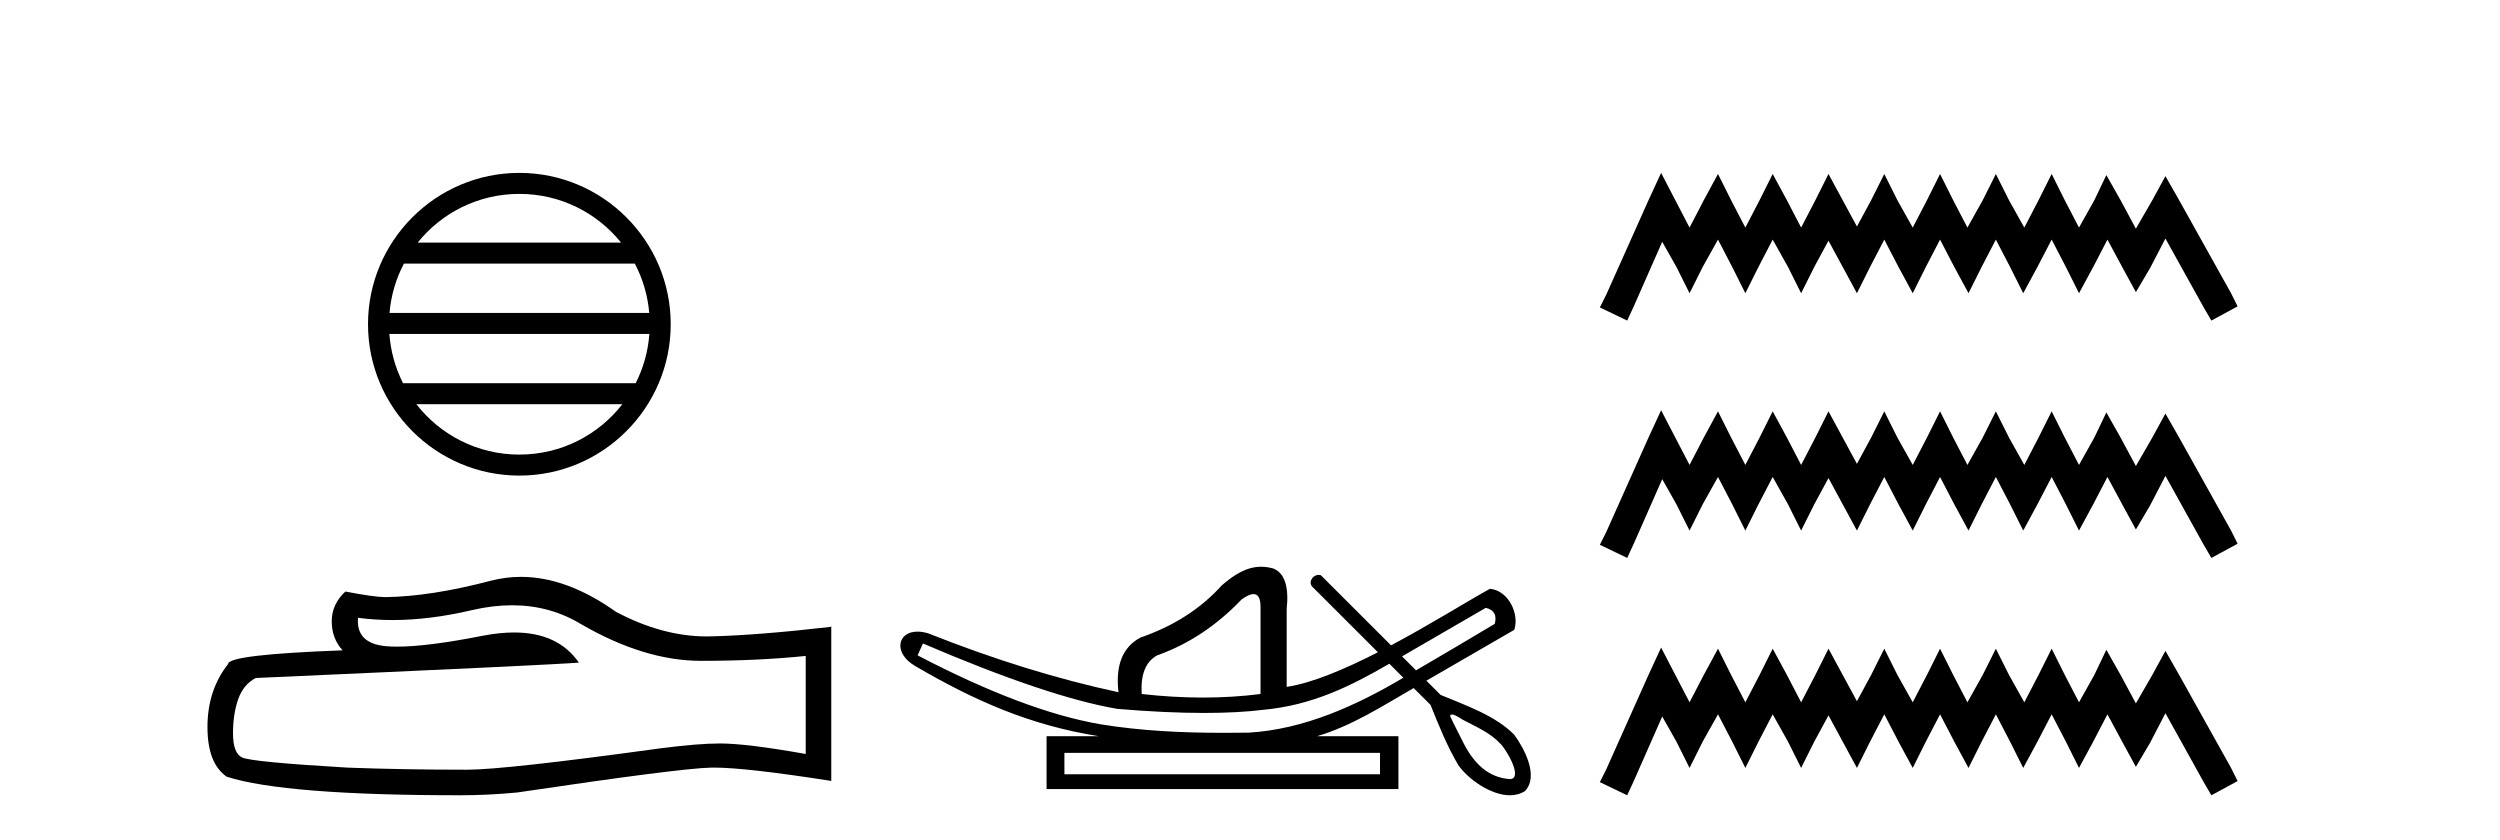
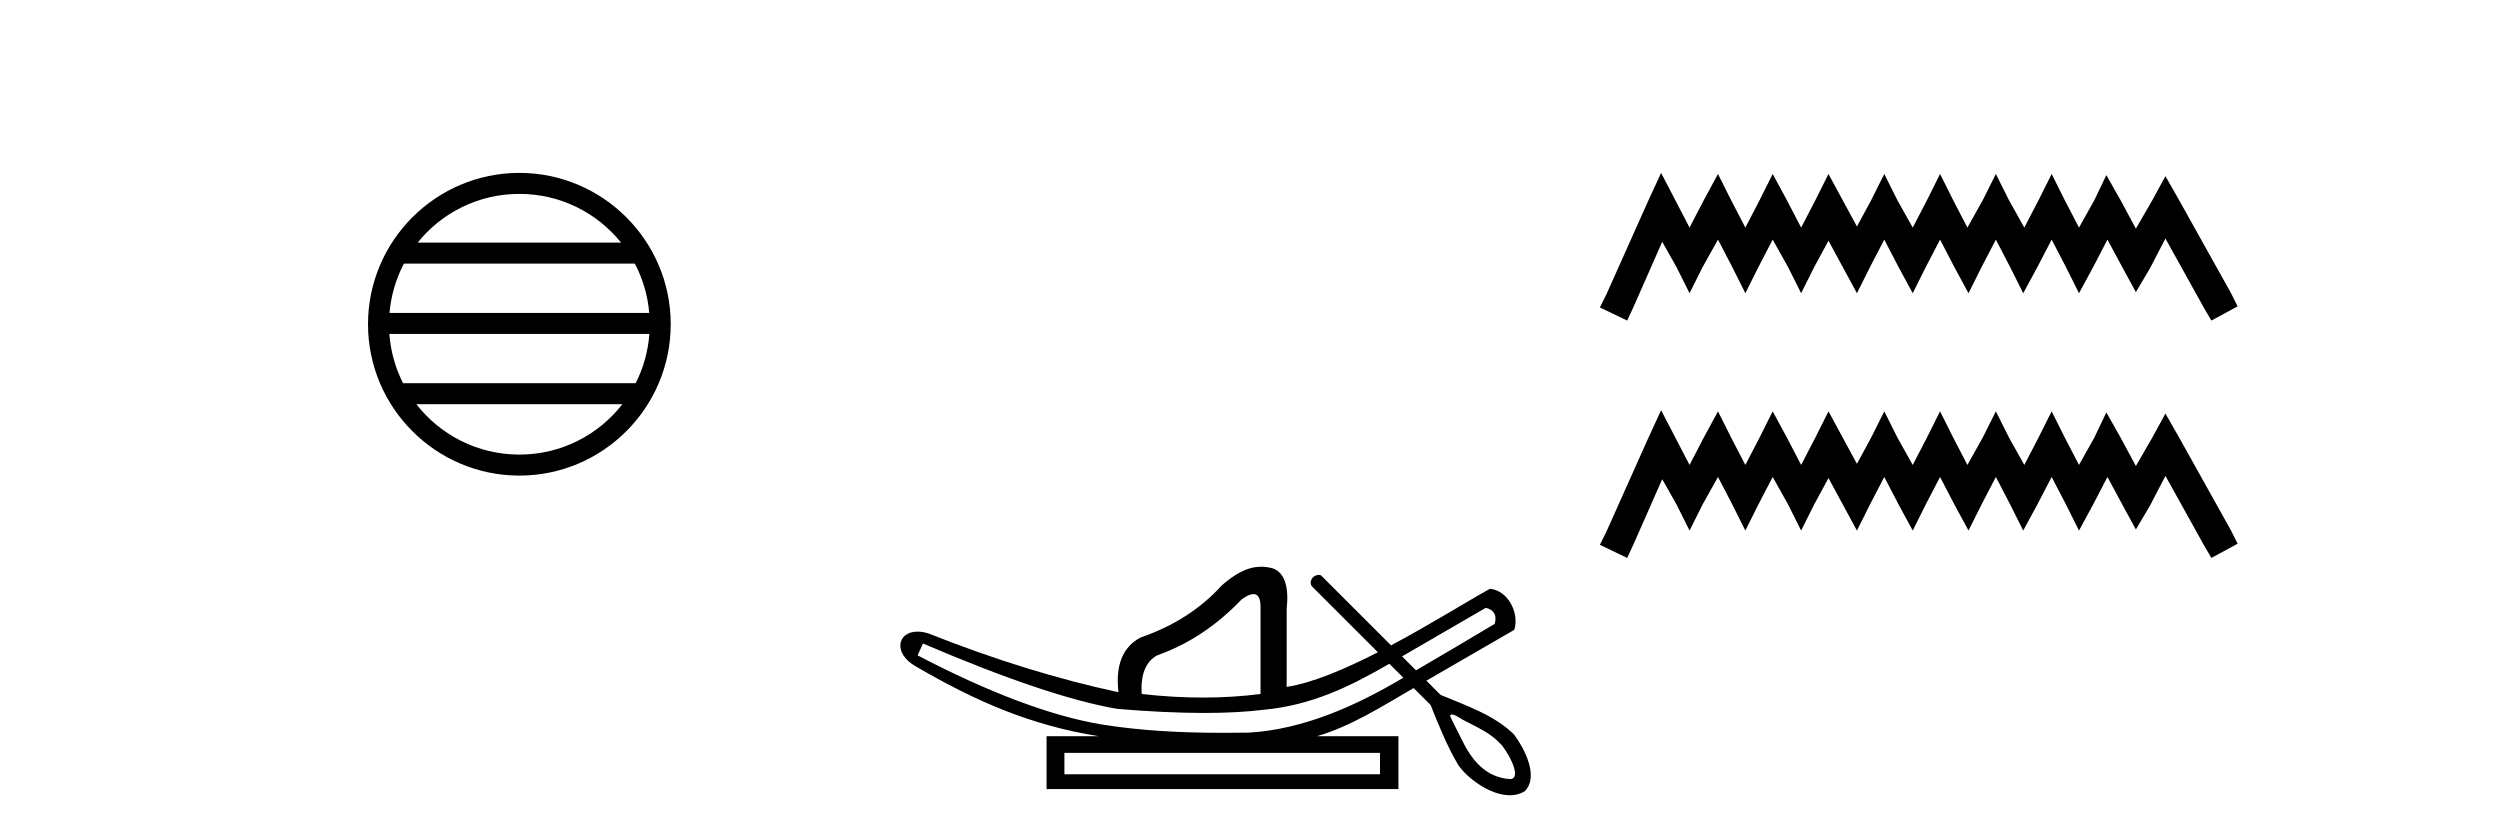
<svg xmlns="http://www.w3.org/2000/svg" width="122.0" height="41.0">
  <path d="M 25.345 9.462 C 27.354 9.462 29.143 10.389 30.308 11.84 L 20.382 11.84 C 21.547 10.389 23.337 9.462 25.345 9.462 ZM 30.98 12.865 C 31.363 13.594 31.609 14.407 31.683 15.27 L 19.008 15.27 C 19.082 14.407 19.328 13.594 19.711 12.865 ZM 31.689 16.295 C 31.626 17.155 31.393 17.968 31.022 18.699 L 19.668 18.699 C 19.298 17.968 19.064 17.155 19.001 16.295 ZM 30.372 19.724 C 29.209 21.221 27.391 22.184 25.345 22.184 C 23.299 22.184 21.481 21.221 20.318 19.724 ZM 25.345 8.437 C 21.273 8.437 17.959 11.752 17.959 15.823 C 17.959 19.895 21.273 23.209 25.345 23.209 C 29.417 23.209 32.731 19.895 32.731 15.823 C 32.731 11.752 29.417 8.437 25.345 8.437 Z" style="fill:#000000;stroke:none" />
-   <path d="M 24.988 29.537 Q 26.832 29.537 28.352 30.456 Q 31.444 32.249 34.211 32.249 Q 36.996 32.249 39.319 32.01 L 39.319 36.794 Q 36.432 36.281 35.151 36.281 L 35.117 36.281 Q 34.075 36.281 32.213 36.52 Q 24.645 37.562 22.783 37.562 Q 19.691 37.562 16.957 37.46 Q 12.277 37.186 11.815 36.964 Q 11.371 36.759 11.371 35.786 Q 11.371 34.829 11.627 34.111 Q 11.884 33.394 12.482 33.086 Q 27.105 32.437 28.249 32.335 Q 27.231 30.865 25.092 30.865 Q 24.398 30.865 23.586 31.019 Q 20.862 31.556 19.386 31.556 Q 19.075 31.556 18.819 31.532 Q 17.367 31.395 17.47 30.148 L 17.47 30.148 Q 18.286 30.258 19.154 30.258 Q 20.979 30.258 23.039 29.772 Q 24.055 29.537 24.988 29.537 ZM 25.423 28.151 Q 24.683 28.151 23.962 28.337 Q 21.04 29.106 18.819 29.14 Q 18.273 29.14 16.855 28.867 Q 16.189 29.482 16.189 30.319 Q 16.189 31.156 16.718 31.737 Q 11.132 31.942 11.132 32.403 Q 10.124 33.684 10.124 35.478 Q 10.124 37.255 11.064 37.904 Q 13.9 38.809 22.458 38.809 Q 23.825 38.809 25.243 38.673 Q 33.169 37.494 34.69 37.46 Q 34.761 37.458 34.839 37.458 Q 36.401 37.458 40.566 38.109 L 40.566 30.558 L 40.532 30.592 Q 36.962 31.002 34.707 31.054 Q 34.591 31.057 34.475 31.057 Q 32.329 31.057 30.06 29.858 Q 27.66 28.151 25.423 28.151 Z" style="fill:#000000;stroke:none" />
  <path d="M 72.506 29.662 C 72.912 29.759 73.058 30.02 72.942 30.445 C 71.397 31.366 70.119 32.121 69.102 32.713 C 68.875 32.485 68.647 32.258 68.42 32.031 L 72.506 29.662 ZM 61.172 28.991 C 61.412 28.991 61.526 29.224 61.514 29.691 L 61.514 33.867 C 60.605 33.983 59.668 34.041 58.701 34.041 C 57.734 34.041 56.738 33.983 55.714 33.867 C 55.656 32.92 55.907 32.291 56.468 31.982 C 57.995 31.441 59.368 30.532 60.586 29.256 C 60.825 29.082 61.019 28.994 61.165 28.991 C 61.168 28.991 61.17 28.991 61.172 28.991 ZM 45.04 31.402 C 49.101 33.142 52.262 34.206 54.524 34.593 C 56.103 34.726 57.515 34.792 58.76 34.792 C 59.862 34.792 60.834 34.74 61.674 34.636 C 63.998 34.417 65.84 33.527 67.8 32.39 C 68.028 32.617 68.255 32.845 68.482 33.073 C 66.187 34.436 63.625 35.597 60.934 35.753 C 60.539 35.758 60.144 35.762 59.749 35.762 C 57.729 35.762 55.708 35.672 53.712 35.346 C 51.237 34.921 48.26 33.8 44.779 31.982 L 45.04 31.402 ZM 67.344 36.739 L 67.344 37.783 L 51.943 37.783 L 51.943 36.739 ZM 70.86 34.866 C 71.013 34.866 71.297 35.08 71.383 35.123 C 72.017 35.463 72.711 35.744 73.207 36.284 C 73.451 36.483 74.352 37.966 73.704 38.021 C 72.593 37.956 71.897 37.202 71.416 36.254 C 71.205 35.816 70.965 35.385 70.765 34.944 C 70.776 34.888 70.811 34.866 70.86 34.866 ZM 61.546 27.657 C 60.826 27.657 60.221 28.052 59.629 28.56 C 58.604 29.7 57.28 30.551 55.656 31.112 C 54.785 31.576 54.428 32.465 54.582 33.78 C 51.605 33.142 48.511 32.185 45.302 30.909 C 45.107 30.85 44.93 30.823 44.773 30.823 C 43.784 30.823 43.58 31.877 44.664 32.504 C 47.591 34.214 50.282 35.395 53.625 35.927 L 51.073 35.927 L 51.073 38.508 L 68.243 38.508 L 68.243 35.927 L 64.269 35.927 C 65.966 35.427 67.465 34.454 68.986 33.577 C 69.261 33.851 69.536 34.126 69.811 34.4 C 70.212 35.4 70.615 36.405 71.163 37.333 C 71.622 37.998 72.73 38.809 73.682 38.809 C 73.946 38.809 74.198 38.747 74.42 38.602 C 75.114 37.869 74.371 36.505 73.896 35.856 C 72.966 34.911 71.509 34.417 70.3 33.911 C 70.069 33.68 69.838 33.449 69.607 33.218 C 71.051 32.383 72.456 31.568 73.898 30.735 C 74.155 29.932 73.598 28.811 72.709 28.734 C 71.685 29.294 69.838 30.452 67.883 31.494 C 66.743 30.354 65.602 29.213 64.461 28.073 C 64.424 28.061 64.387 28.056 64.351 28.056 C 64.034 28.056 63.808 28.458 64.088 28.679 C 65.139 29.729 66.19 30.78 67.241 31.83 C 65.652 32.644 64.044 33.332 62.79 33.52 L 62.79 29.72 C 62.906 28.637 62.694 27.98 62.152 27.748 C 61.941 27.686 61.739 27.657 61.546 27.657 Z" style="fill:#000000;stroke:none" />
  <path d="M 81.062 8.437 L 80.422 9.825 L 78.393 14.363 L 78.073 15.003 L 79.407 15.644 L 79.728 14.95 L 81.116 11.8 L 81.81 13.028 L 82.45 14.309 L 83.091 13.028 L 83.838 11.693 L 84.532 13.028 L 85.173 14.309 L 85.813 13.028 L 86.507 11.693 L 87.255 13.028 L 87.895 14.309 L 88.536 13.028 L 89.23 11.747 L 89.924 13.028 L 90.618 14.309 L 91.259 13.028 L 91.953 11.693 L 92.647 13.028 L 93.341 14.309 L 93.981 13.028 L 94.675 11.693 L 95.369 13.028 L 96.063 14.309 L 96.704 13.028 L 97.398 11.693 L 98.092 13.028 L 98.733 14.309 L 99.427 13.028 L 100.121 11.693 L 100.815 13.028 L 101.455 14.309 L 102.149 13.028 L 102.843 11.693 L 103.591 13.081 L 104.231 14.256 L 104.925 13.081 L 105.673 11.64 L 107.541 15.003 L 107.915 15.644 L 109.196 14.95 L 108.876 14.309 L 106.313 9.718 L 105.673 8.597 L 105.032 9.771 L 104.231 11.159 L 103.484 9.771 L 102.79 8.544 L 102.203 9.771 L 101.455 11.106 L 100.761 9.771 L 100.121 8.49 L 99.48 9.771 L 98.786 11.106 L 98.039 9.771 L 97.398 8.49 L 96.757 9.771 L 96.01 11.106 L 95.316 9.771 L 94.675 8.49 L 94.035 9.771 L 93.341 11.106 L 92.593 9.771 L 91.953 8.49 L 91.312 9.771 L 90.618 11.053 L 89.924 9.771 L 89.23 8.49 L 88.589 9.771 L 87.895 11.106 L 87.201 9.771 L 86.507 8.49 L 85.867 9.771 L 85.173 11.106 L 84.479 9.771 L 83.838 8.49 L 83.144 9.771 L 82.45 11.106 L 81.756 9.771 L 81.062 8.437 Z" style="fill:#000000;stroke:none" />
  <path d="M 81.062 20.02 L 80.422 21.408 L 78.393 25.945 L 78.073 26.586 L 79.407 27.227 L 79.728 26.533 L 81.116 23.383 L 81.81 24.611 L 82.45 25.892 L 83.091 24.611 L 83.838 23.276 L 84.532 24.611 L 85.173 25.892 L 85.813 24.611 L 86.507 23.276 L 87.255 24.611 L 87.895 25.892 L 88.536 24.611 L 89.23 23.329 L 89.924 24.611 L 90.618 25.892 L 91.259 24.611 L 91.953 23.276 L 92.647 24.611 L 93.341 25.892 L 93.981 24.611 L 94.675 23.276 L 95.369 24.611 L 96.063 25.892 L 96.704 24.611 L 97.398 23.276 L 98.092 24.611 L 98.733 25.892 L 99.427 24.611 L 100.121 23.276 L 100.815 24.611 L 101.455 25.892 L 102.149 24.611 L 102.843 23.276 L 103.591 24.664 L 104.231 25.839 L 104.925 24.664 L 105.673 23.223 L 107.541 26.586 L 107.915 27.227 L 109.196 26.533 L 108.876 25.892 L 106.313 21.301 L 105.673 20.18 L 105.032 21.354 L 104.231 22.742 L 103.484 21.354 L 102.79 20.126 L 102.203 21.354 L 101.455 22.689 L 100.761 21.354 L 100.121 20.073 L 99.48 21.354 L 98.786 22.689 L 98.039 21.354 L 97.398 20.073 L 96.757 21.354 L 96.01 22.689 L 95.316 21.354 L 94.675 20.073 L 94.035 21.354 L 93.341 22.689 L 92.593 21.354 L 91.953 20.073 L 91.312 21.354 L 90.618 22.635 L 89.924 21.354 L 89.23 20.073 L 88.589 21.354 L 87.895 22.689 L 87.201 21.354 L 86.507 20.073 L 85.867 21.354 L 85.173 22.689 L 84.479 21.354 L 83.838 20.073 L 83.144 21.354 L 82.45 22.689 L 81.756 21.354 L 81.062 20.02 Z" style="fill:#000000;stroke:none" />
-   <path d="M 81.062 31.602 L 80.422 32.99 L 78.393 37.528 L 78.073 38.169 L 79.407 38.809 L 79.728 38.115 L 81.116 34.966 L 81.81 36.193 L 82.45 37.475 L 83.091 36.193 L 83.838 34.859 L 84.532 36.193 L 85.173 37.475 L 85.813 36.193 L 86.507 34.859 L 87.255 36.193 L 87.895 37.475 L 88.536 36.193 L 89.23 34.912 L 89.924 36.193 L 90.618 37.475 L 91.259 36.193 L 91.953 34.859 L 92.647 36.193 L 93.341 37.475 L 93.981 36.193 L 94.675 34.859 L 95.369 36.193 L 96.063 37.475 L 96.704 36.193 L 97.398 34.859 L 98.092 36.193 L 98.733 37.475 L 99.427 36.193 L 100.121 34.859 L 100.815 36.193 L 101.455 37.475 L 102.149 36.193 L 102.843 34.859 L 103.591 36.247 L 104.231 37.421 L 104.925 36.247 L 105.673 34.805 L 107.541 38.169 L 107.915 38.809 L 109.196 38.115 L 108.876 37.475 L 106.313 32.884 L 105.673 31.763 L 105.032 32.937 L 104.231 34.325 L 103.484 32.937 L 102.79 31.709 L 102.203 32.937 L 101.455 34.272 L 100.761 32.937 L 100.121 31.656 L 99.48 32.937 L 98.786 34.272 L 98.039 32.937 L 97.398 31.656 L 96.757 32.937 L 96.01 34.272 L 95.316 32.937 L 94.675 31.656 L 94.035 32.937 L 93.341 34.272 L 92.593 32.937 L 91.953 31.656 L 91.312 32.937 L 90.618 34.218 L 89.924 32.937 L 89.23 31.656 L 88.589 32.937 L 87.895 34.272 L 87.201 32.937 L 86.507 31.656 L 85.867 32.937 L 85.173 34.272 L 84.479 32.937 L 83.838 31.656 L 83.144 32.937 L 82.45 34.272 L 81.756 32.937 L 81.062 31.602 Z" style="fill:#000000;stroke:none" />
</svg>